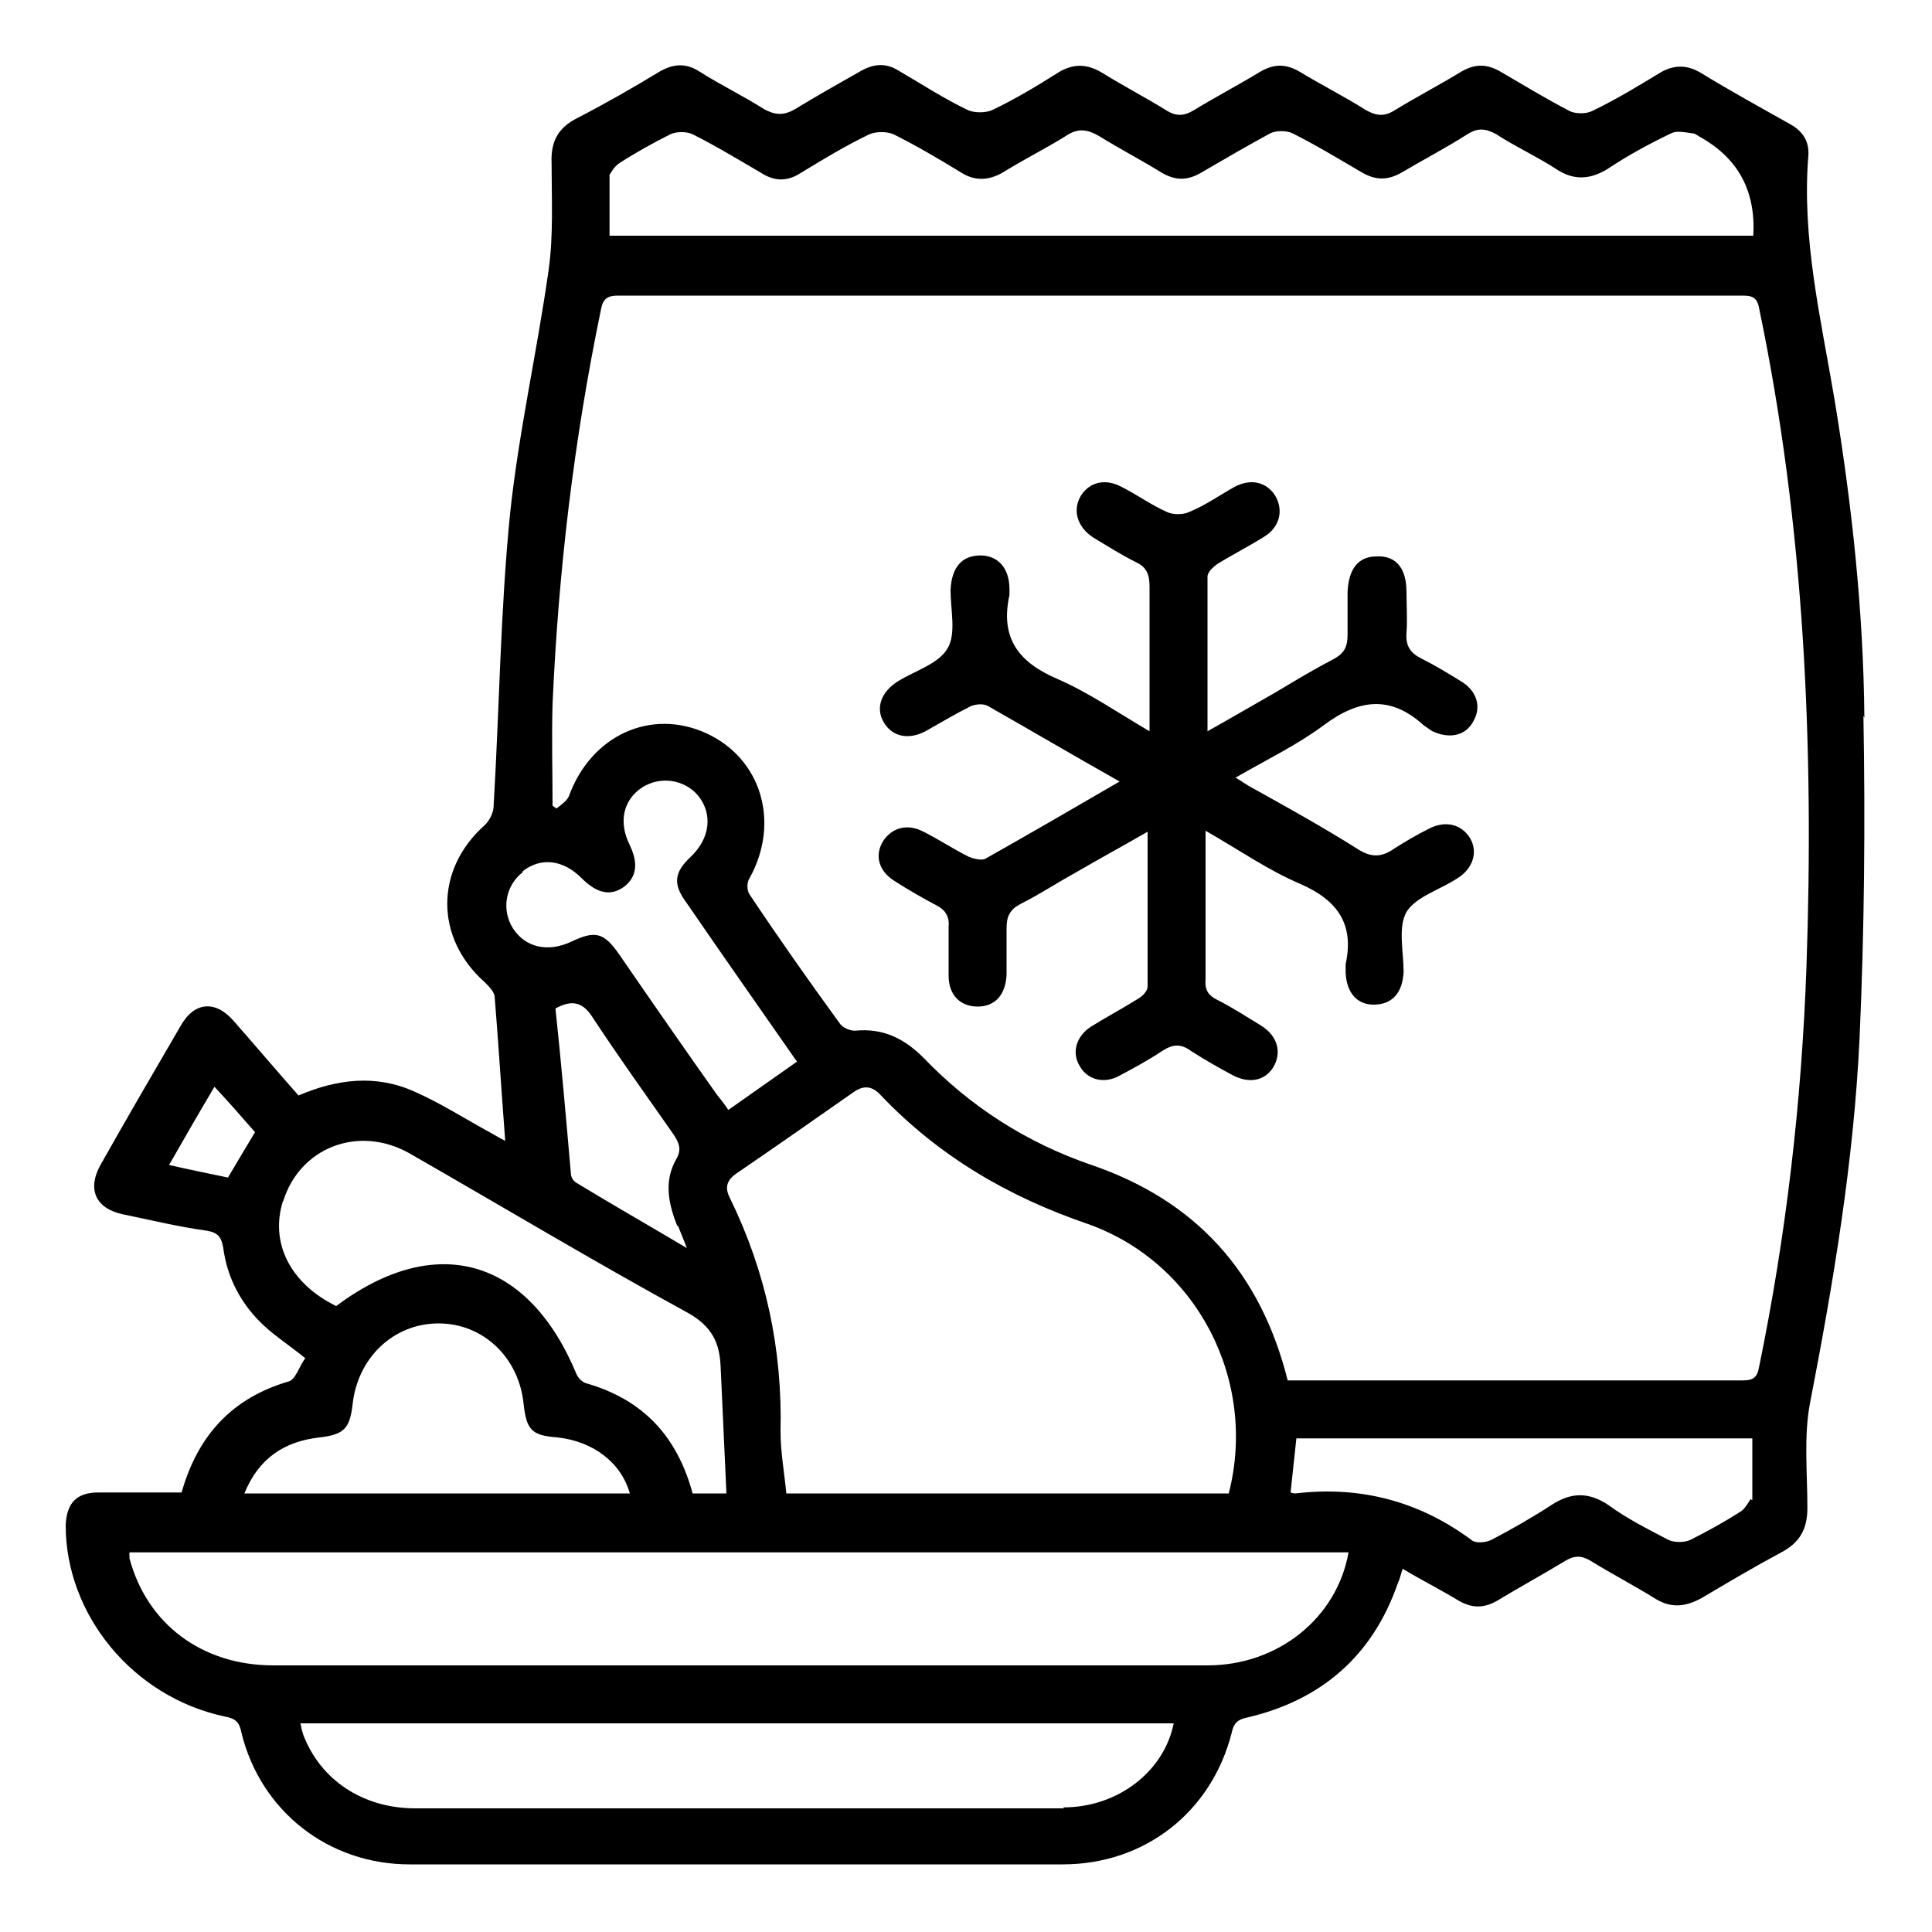
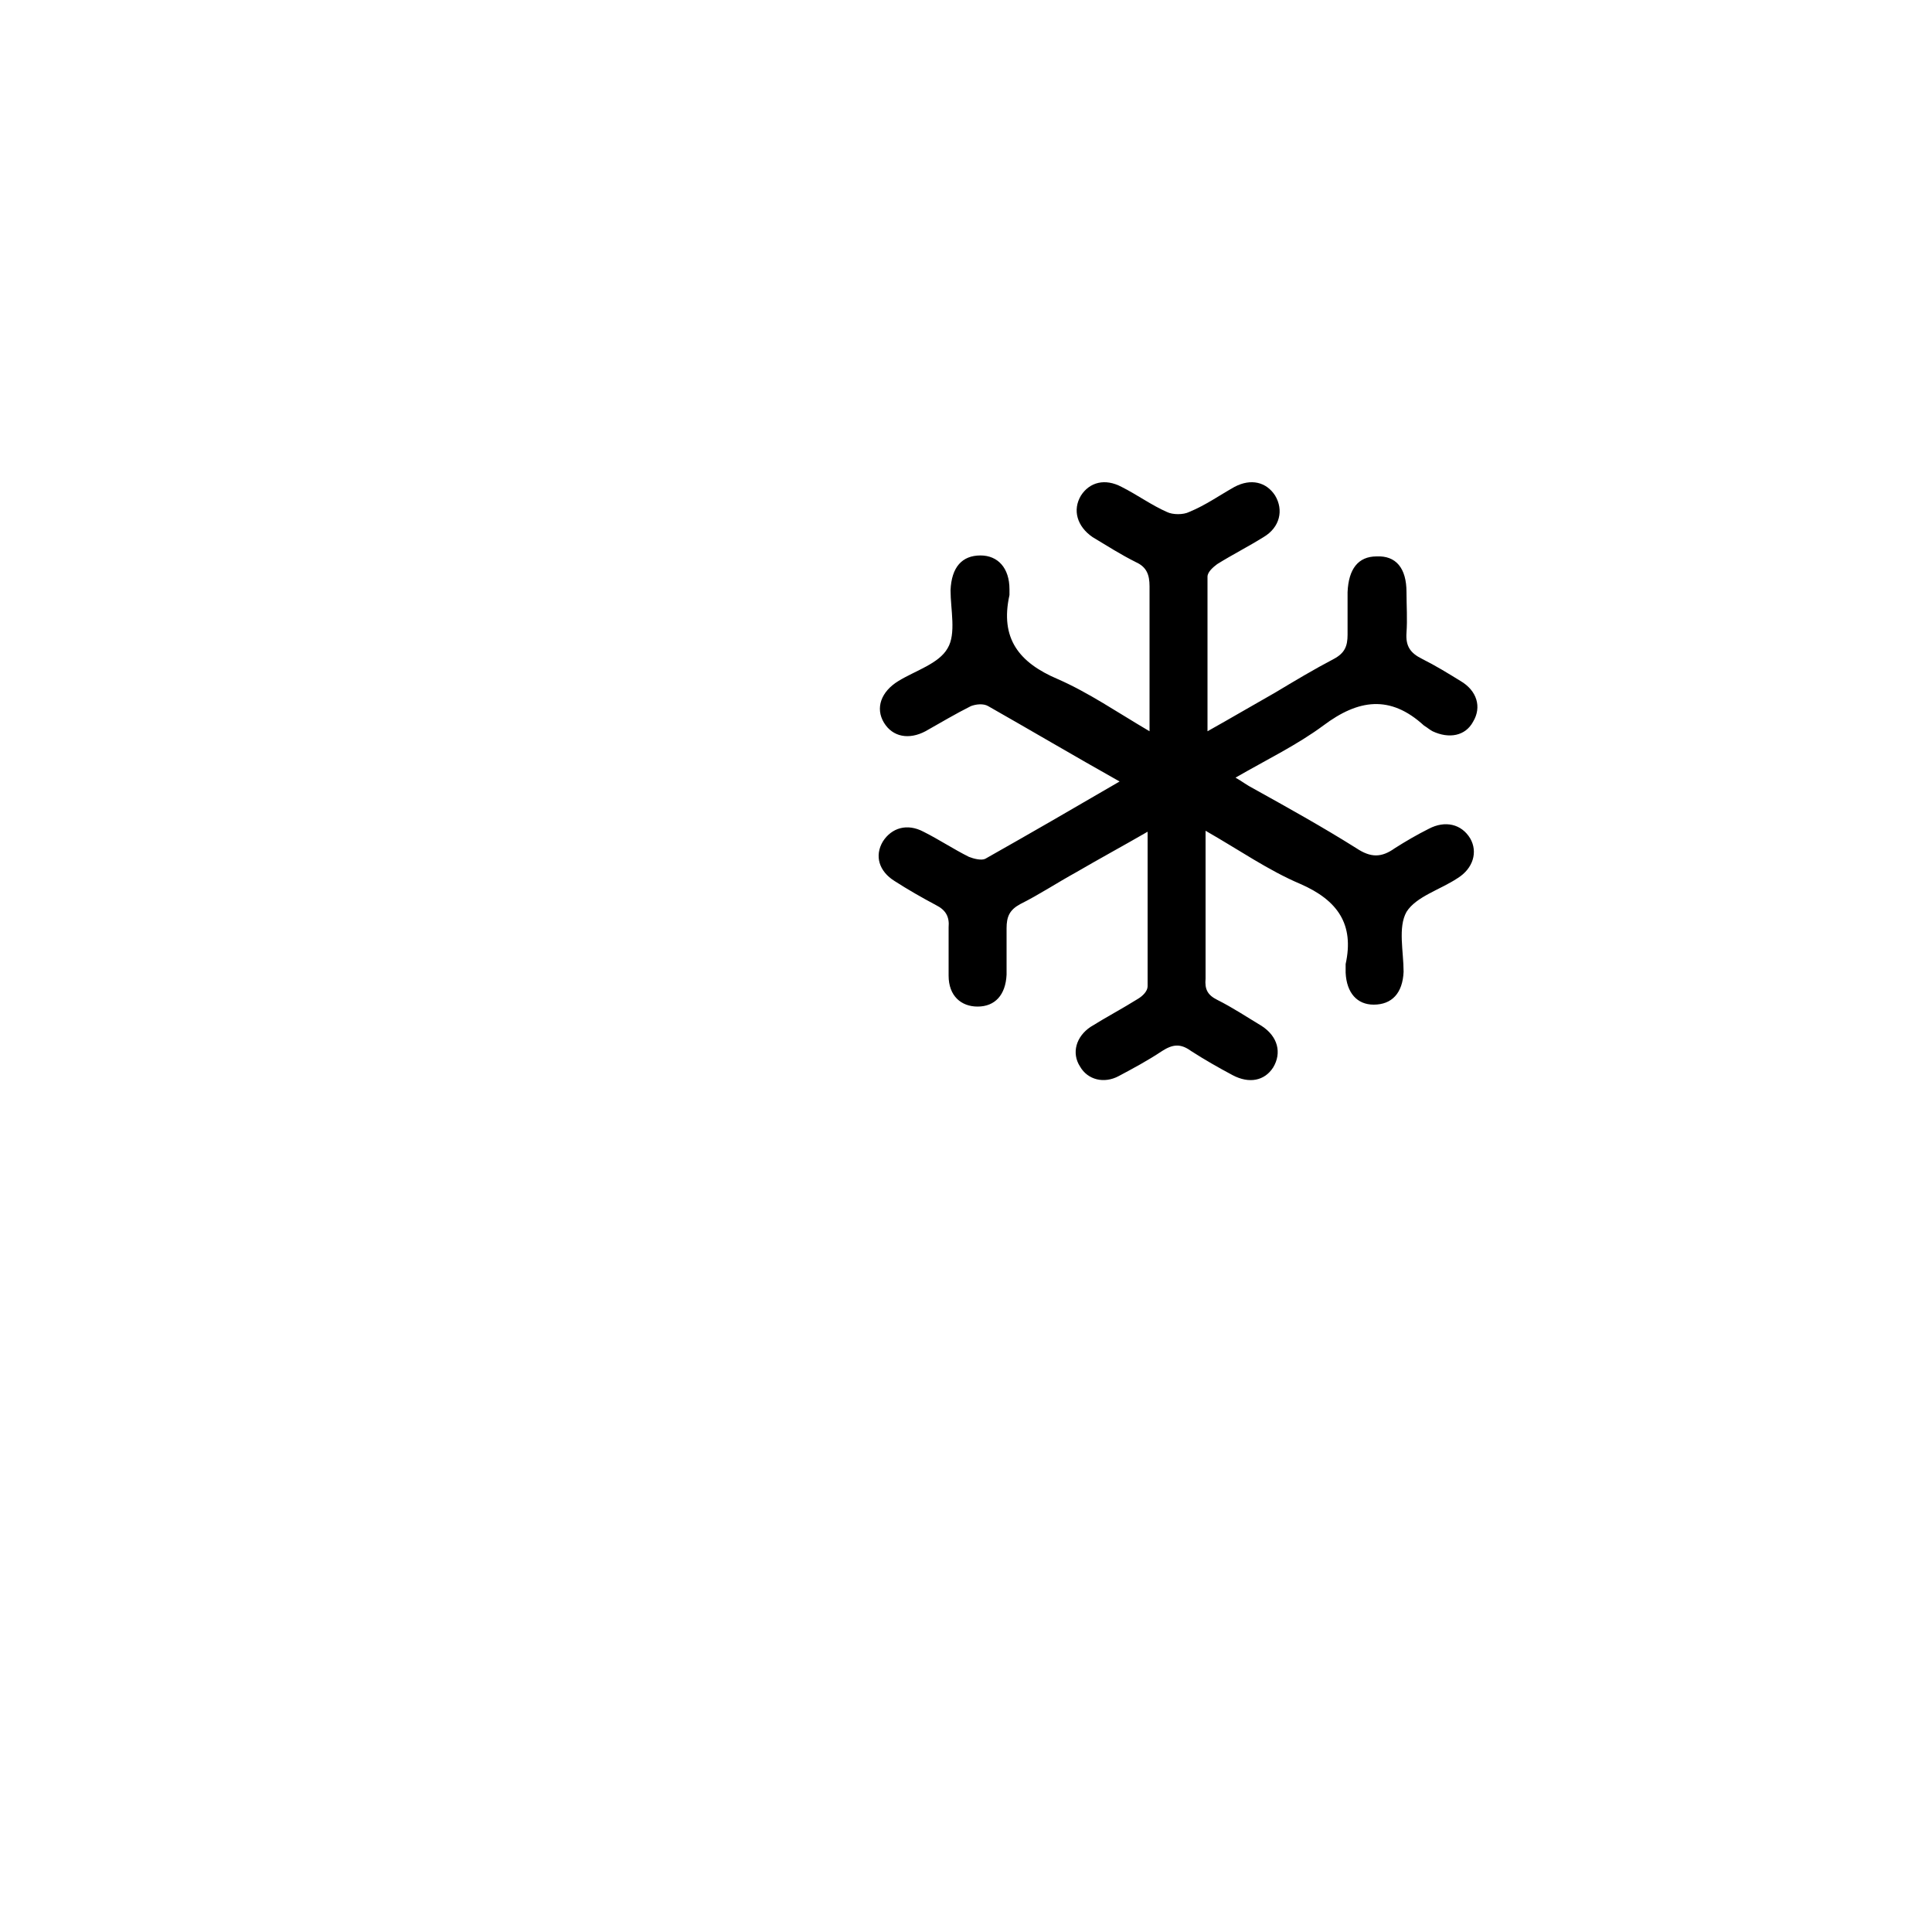
<svg xmlns="http://www.w3.org/2000/svg" id="Layer_1" version="1.1" viewBox="0 0 20 20">
-   <path d="M19.3,7.43c-.01-1.11-.13-2.21-.31-3.3-.14-.83-.34-1.66-.27-2.52.01-.15-.06-.25-.18-.32-.32-.18-.63-.35-.94-.54-.14-.08-.27-.08-.41,0-.23.14-.46.28-.71.4-.06.03-.17.03-.23,0-.25-.13-.48-.27-.72-.41-.14-.08-.26-.08-.4,0-.23.14-.46.26-.69.4-.11.07-.19.06-.3,0-.22-.14-.46-.26-.69-.4-.14-.08-.26-.08-.4,0-.23.14-.46.26-.69.4-.1.06-.18.07-.29,0-.21-.13-.44-.25-.65-.38-.16-.1-.31-.11-.48,0-.22.14-.44.27-.67.38-.07.03-.18.03-.25,0-.25-.12-.48-.27-.72-.41-.13-.08-.25-.07-.38,0-.23.13-.46.26-.69.4-.12.07-.21.06-.32,0-.22-.14-.45-.25-.67-.39-.14-.09-.27-.08-.41,0-.28.17-.56.33-.85.48-.2.1-.28.24-.27.47,0,.37.02.74-.03,1.1-.12.85-.31,1.68-.4,2.53-.1,1-.11,2.01-.17,3.02,0,.07-.04.15-.09.2-.52.46-.52,1.17,0,1.63.04.04.09.09.1.14.04.49.07.98.11,1.5-.08-.04-.14-.08-.2-.11-.25-.14-.49-.29-.74-.4-.4-.18-.8-.13-1.2.04-.23-.26-.45-.52-.67-.77-.19-.22-.41-.2-.55.05-.28.48-.56.96-.83,1.44-.14.25-.05.45.23.51.29.06.58.13.87.17.12.02.15.07.17.17.04.32.19.6.43.82.12.11.26.2.42.33-.06.08-.1.22-.17.24-.58.17-.94.55-1.11,1.15-.29,0-.57,0-.86,0-.23,0-.33.11-.34.34,0,.93.7,1.78,1.65,1.98.11.02.15.06.17.17.2.81.9,1.36,1.74,1.36,2.25,0,4.51,0,6.76,0,.85,0,1.54-.54,1.75-1.36.02-.1.06-.14.16-.16.77-.18,1.3-.64,1.56-1.39.02-.04.03-.09.05-.15.2.12.4.22.58.33.14.08.26.08.4,0,.23-.14.47-.27.7-.41.1-.06.17-.06.27,0,.21.13.44.25.65.38.17.11.32.1.5,0,.27-.16.54-.32.82-.47.19-.1.27-.24.27-.46,0-.37-.04-.75.03-1.1.24-1.24.45-2.49.51-3.76.05-1.11.06-2.23.04-3.34ZM2.36,12.19c-.19-.04-.39-.08-.61-.13.16-.28.31-.54.47-.81.15.16.28.31.42.47-.09.15-.18.3-.28.47ZM6.31,1.81s.05-.09.1-.12c.17-.11.35-.21.53-.3.06-.03.17-.03.23,0,.24.12.47.26.71.4.14.09.27.09.41,0,.23-.14.46-.28.71-.4.07-.03.18-.03.25,0,.24.12.46.25.69.39.15.1.3.09.45,0,.21-.13.43-.24.64-.37.13-.09.23-.07.35,0,.21.13.44.25.65.38.14.08.26.08.4,0,.24-.14.48-.28.72-.41.06-.03.17-.03.23,0,.24.12.47.26.71.4.15.09.28.09.43,0,.22-.13.45-.25.67-.39.11-.07.19-.06.3,0,.2.13.42.23.62.36.18.12.35.11.53,0,.21-.14.43-.26.66-.37.06-.03.14-.01.22,0,.03,0,.06.03.1.05q.57.33.53,1.01H6.31c0-.22,0-.43,0-.64ZM5.41,9.02c.19-.15.42-.12.61.07.16.16.3.19.44.09.13-.1.15-.24.06-.43-.12-.24-.07-.47.13-.6.19-.12.44-.08.58.09.15.19.12.44-.08.63-.17.16-.19.28-.04.48.37.54.75,1.08,1.14,1.64-.24.17-.47.33-.71.5-.04-.06-.08-.11-.12-.16-.34-.48-.68-.97-1.01-1.45-.16-.23-.25-.25-.5-.13-.24.11-.47.06-.6-.14-.12-.19-.08-.44.1-.58ZM8.83,11.31c.11-.08.2-.07.29.03.6.63,1.32,1.05,2.14,1.33,1.13.4,1.76,1.62,1.46,2.79h-4.58c-.02-.21-.06-.43-.06-.64.02-.85-.15-1.65-.52-2.41-.06-.11-.04-.19.06-.26.41-.28.81-.56,1.21-.84ZM7.02,12.69c.02.06.05.12.09.23-.42-.25-.79-.46-1.15-.68-.03-.02-.05-.06-.05-.09-.05-.57-.1-1.15-.16-1.71.18-.1.29-.06.39.1.27.41.55.8.83,1.2.06.09.09.16.03.26-.13.23-.08.46.01.69ZM2.93,12.44c.17-.56.78-.8,1.31-.5.96.55,1.91,1.12,2.88,1.65.25.14.33.31.34.56.02.43.04.86.06,1.31h-.35c-.16-.59-.51-.97-1.1-1.14-.04-.01-.08-.05-.1-.09-.5-1.21-1.46-1.48-2.49-.71-.47-.23-.69-.65-.55-1.09ZM3.31,14.88c.25-.03.31-.09.34-.34.05-.48.42-.84.89-.84.46,0,.83.35.88.83.03.27.08.33.35.35.37.04.66.26.75.58h-3.99c.15-.37.42-.54.78-.58ZM11.01,18.72c-.73,0-1.47,0-2.2,0-1.5,0-3,0-4.51,0-.54,0-.98-.29-1.16-.76-.01-.03-.02-.07-.03-.12h9.04c-.1.5-.58.87-1.14.87ZM12.48,17.24c-.79,0-1.59,0-2.38,0-2.42,0-4.85,0-7.27,0-.74,0-1.31-.43-1.49-1.11,0-.02,0-.04,0-.06h12.62c-.12.68-.73,1.17-1.46,1.17ZM18.12,15.52s-.05.09-.09.12c-.17.11-.35.21-.53.3-.06.03-.17.03-.23,0-.21-.11-.43-.22-.62-.36-.21-.14-.39-.13-.59,0-.2.13-.41.25-.62.36-.06.03-.17.04-.21,0-.54-.4-1.15-.56-1.82-.48-.01,0-.02,0-.05-.01.02-.19.04-.37.06-.56h4.72c0,.21,0,.43,0,.64ZM18.7,10.02c-.05,1.39-.21,2.77-.49,4.13-.02.11-.06.14-.17.14-1.55,0-3.09,0-4.64,0-.02,0-.04,0-.07,0-.28-1.12-.95-1.86-2.03-2.23-.67-.23-1.25-.6-1.74-1.11-.2-.2-.42-.31-.71-.28-.05,0-.13-.03-.16-.08-.32-.44-.63-.88-.93-1.33-.03-.04-.03-.13,0-.17.32-.58.12-1.24-.45-1.5-.57-.26-1.19.02-1.42.65-.02.05-.08.09-.13.13-.01-.01-.03-.02-.04-.03,0-.35-.01-.7,0-1.05.06-1.37.22-2.73.5-4.08.02-.12.07-.15.18-.15,3.88,0,7.76,0,11.64,0,.1,0,.15.02.17.13.47,2.25.57,4.54.49,6.83Z" />
  <path d="M14.77,7.53s.04.03.06.04c.17.08.34.05.42-.1.09-.15.04-.32-.13-.42-.13-.08-.26-.16-.4-.23-.12-.06-.17-.13-.16-.27.01-.14,0-.28,0-.42,0-.25-.11-.38-.31-.37-.19,0-.29.13-.3.37,0,.15,0,.3,0,.44,0,.12-.03.19-.14.25-.21.11-.41.23-.61.35-.23.13-.45.26-.7.4,0-.56,0-1.08,0-1.6,0-.05.06-.1.1-.13.16-.1.32-.18.48-.28.17-.1.21-.28.12-.43-.09-.14-.25-.18-.42-.09-.16.09-.3.19-.47.26-.06.03-.17.03-.23,0-.16-.07-.31-.18-.47-.26-.17-.09-.33-.05-.42.09-.09.15-.04.32.12.43.15.09.29.18.45.26.11.05.14.13.14.25,0,.42,0,.85,0,1.27v.23c-.34-.2-.63-.4-.95-.54-.4-.17-.6-.42-.5-.87,0-.02,0-.04,0-.06,0-.22-.12-.35-.3-.35-.19,0-.3.12-.31.36,0,.2.06.45-.03.6-.09.16-.33.23-.51.34-.18.11-.24.28-.15.43.09.15.26.18.43.09.16-.09.31-.18.47-.26.05-.02.13-.03.18,0,.44.25.88.51,1.36.78-.48.28-.93.54-1.39.8-.04.02-.12,0-.17-.02-.16-.08-.31-.18-.47-.26-.17-.09-.33-.04-.42.1-.09.15-.04.31.12.41.14.09.28.17.43.25.1.05.14.12.13.23,0,.17,0,.33,0,.5,0,.21.13.32.3.32.18,0,.29-.12.3-.33,0-.16,0-.32,0-.48,0-.12.03-.19.14-.25.2-.1.38-.22.58-.33.24-.14.48-.27.74-.42,0,.55,0,1.08,0,1.6,0,.05-.05.1-.1.13-.16.1-.33.19-.49.29-.15.1-.2.27-.11.41.08.14.25.18.4.1.15-.08.3-.16.45-.26.11-.07.19-.08.3,0,.14.09.28.17.43.25.17.09.33.06.42-.08.09-.15.05-.32-.12-.43-.15-.09-.3-.19-.46-.27-.1-.05-.13-.11-.12-.22,0-.38,0-.75,0-1.13v-.4c.35.2.65.41.98.55.39.17.56.42.47.83,0,.03,0,.06,0,.09.01.21.12.33.29.33.19,0,.3-.12.31-.34,0-.21-.06-.46.03-.62.1-.16.35-.23.53-.35.16-.1.21-.27.13-.41-.09-.15-.26-.19-.43-.1-.12.06-.24.13-.35.2-.14.1-.25.1-.4,0-.35-.22-.71-.42-1.07-.62-.06-.03-.11-.07-.18-.11.33-.19.64-.34.91-.54.36-.27.69-.32,1.04,0Z" />
</svg>